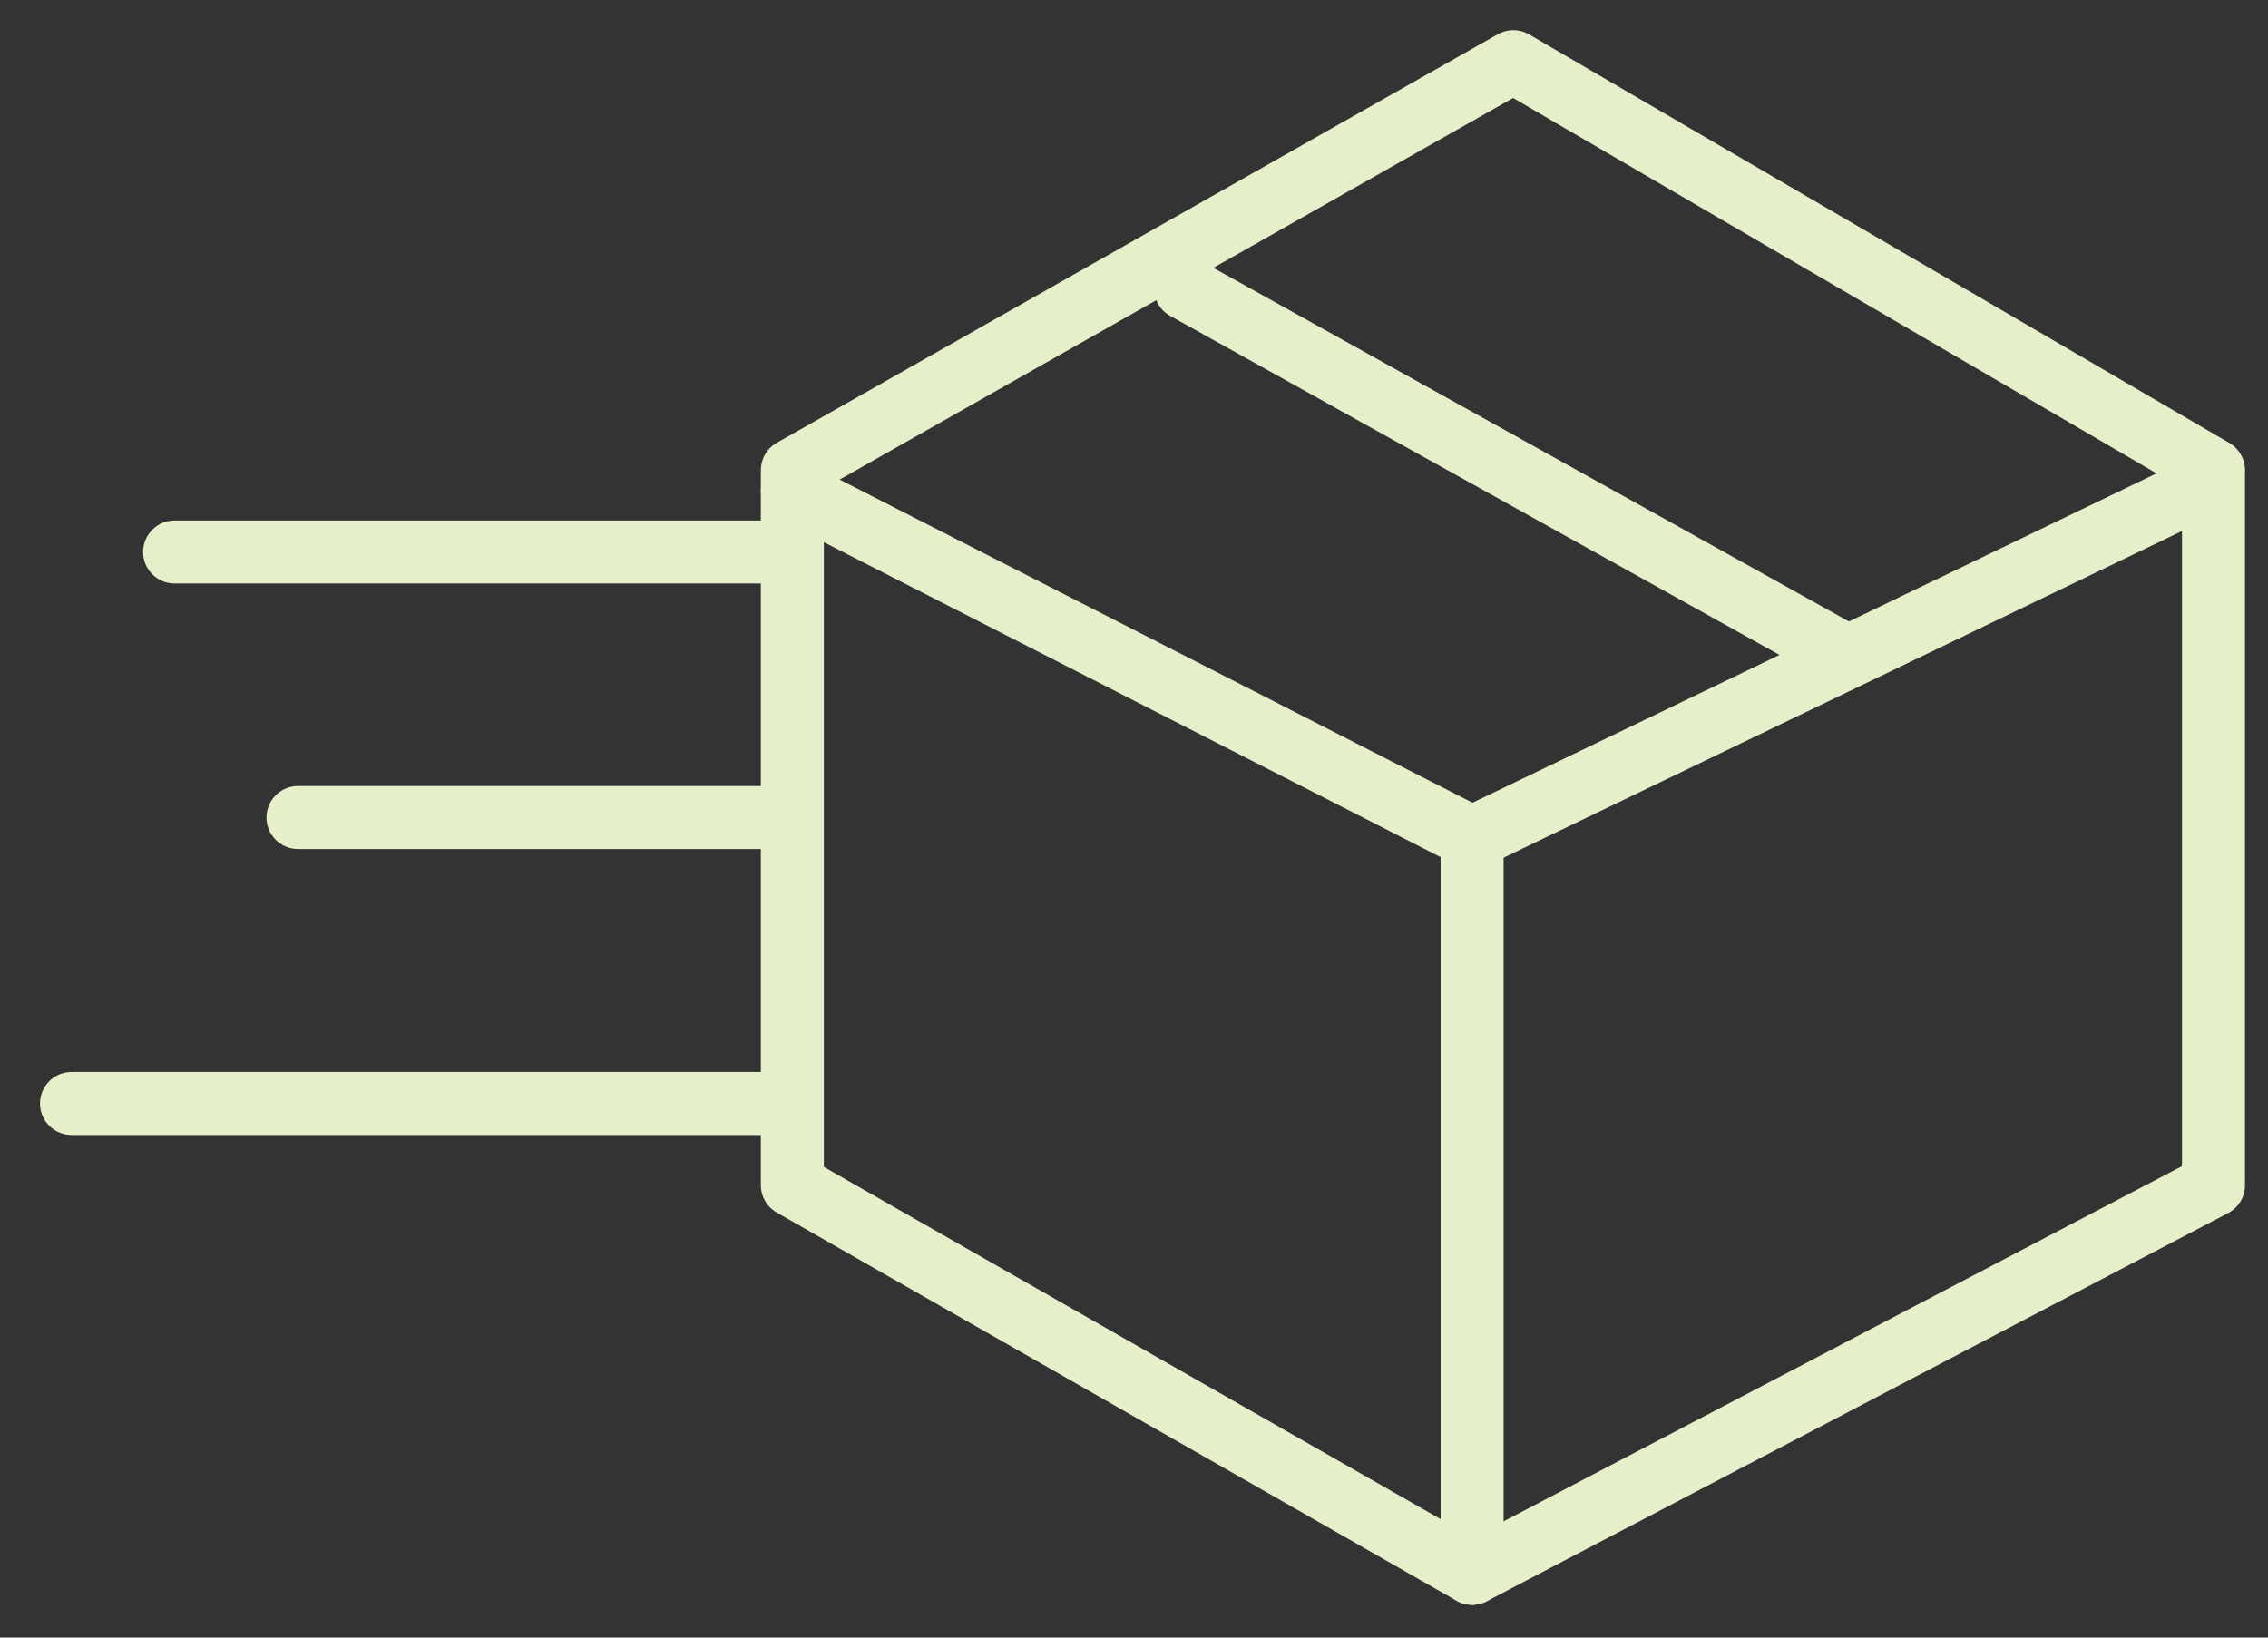
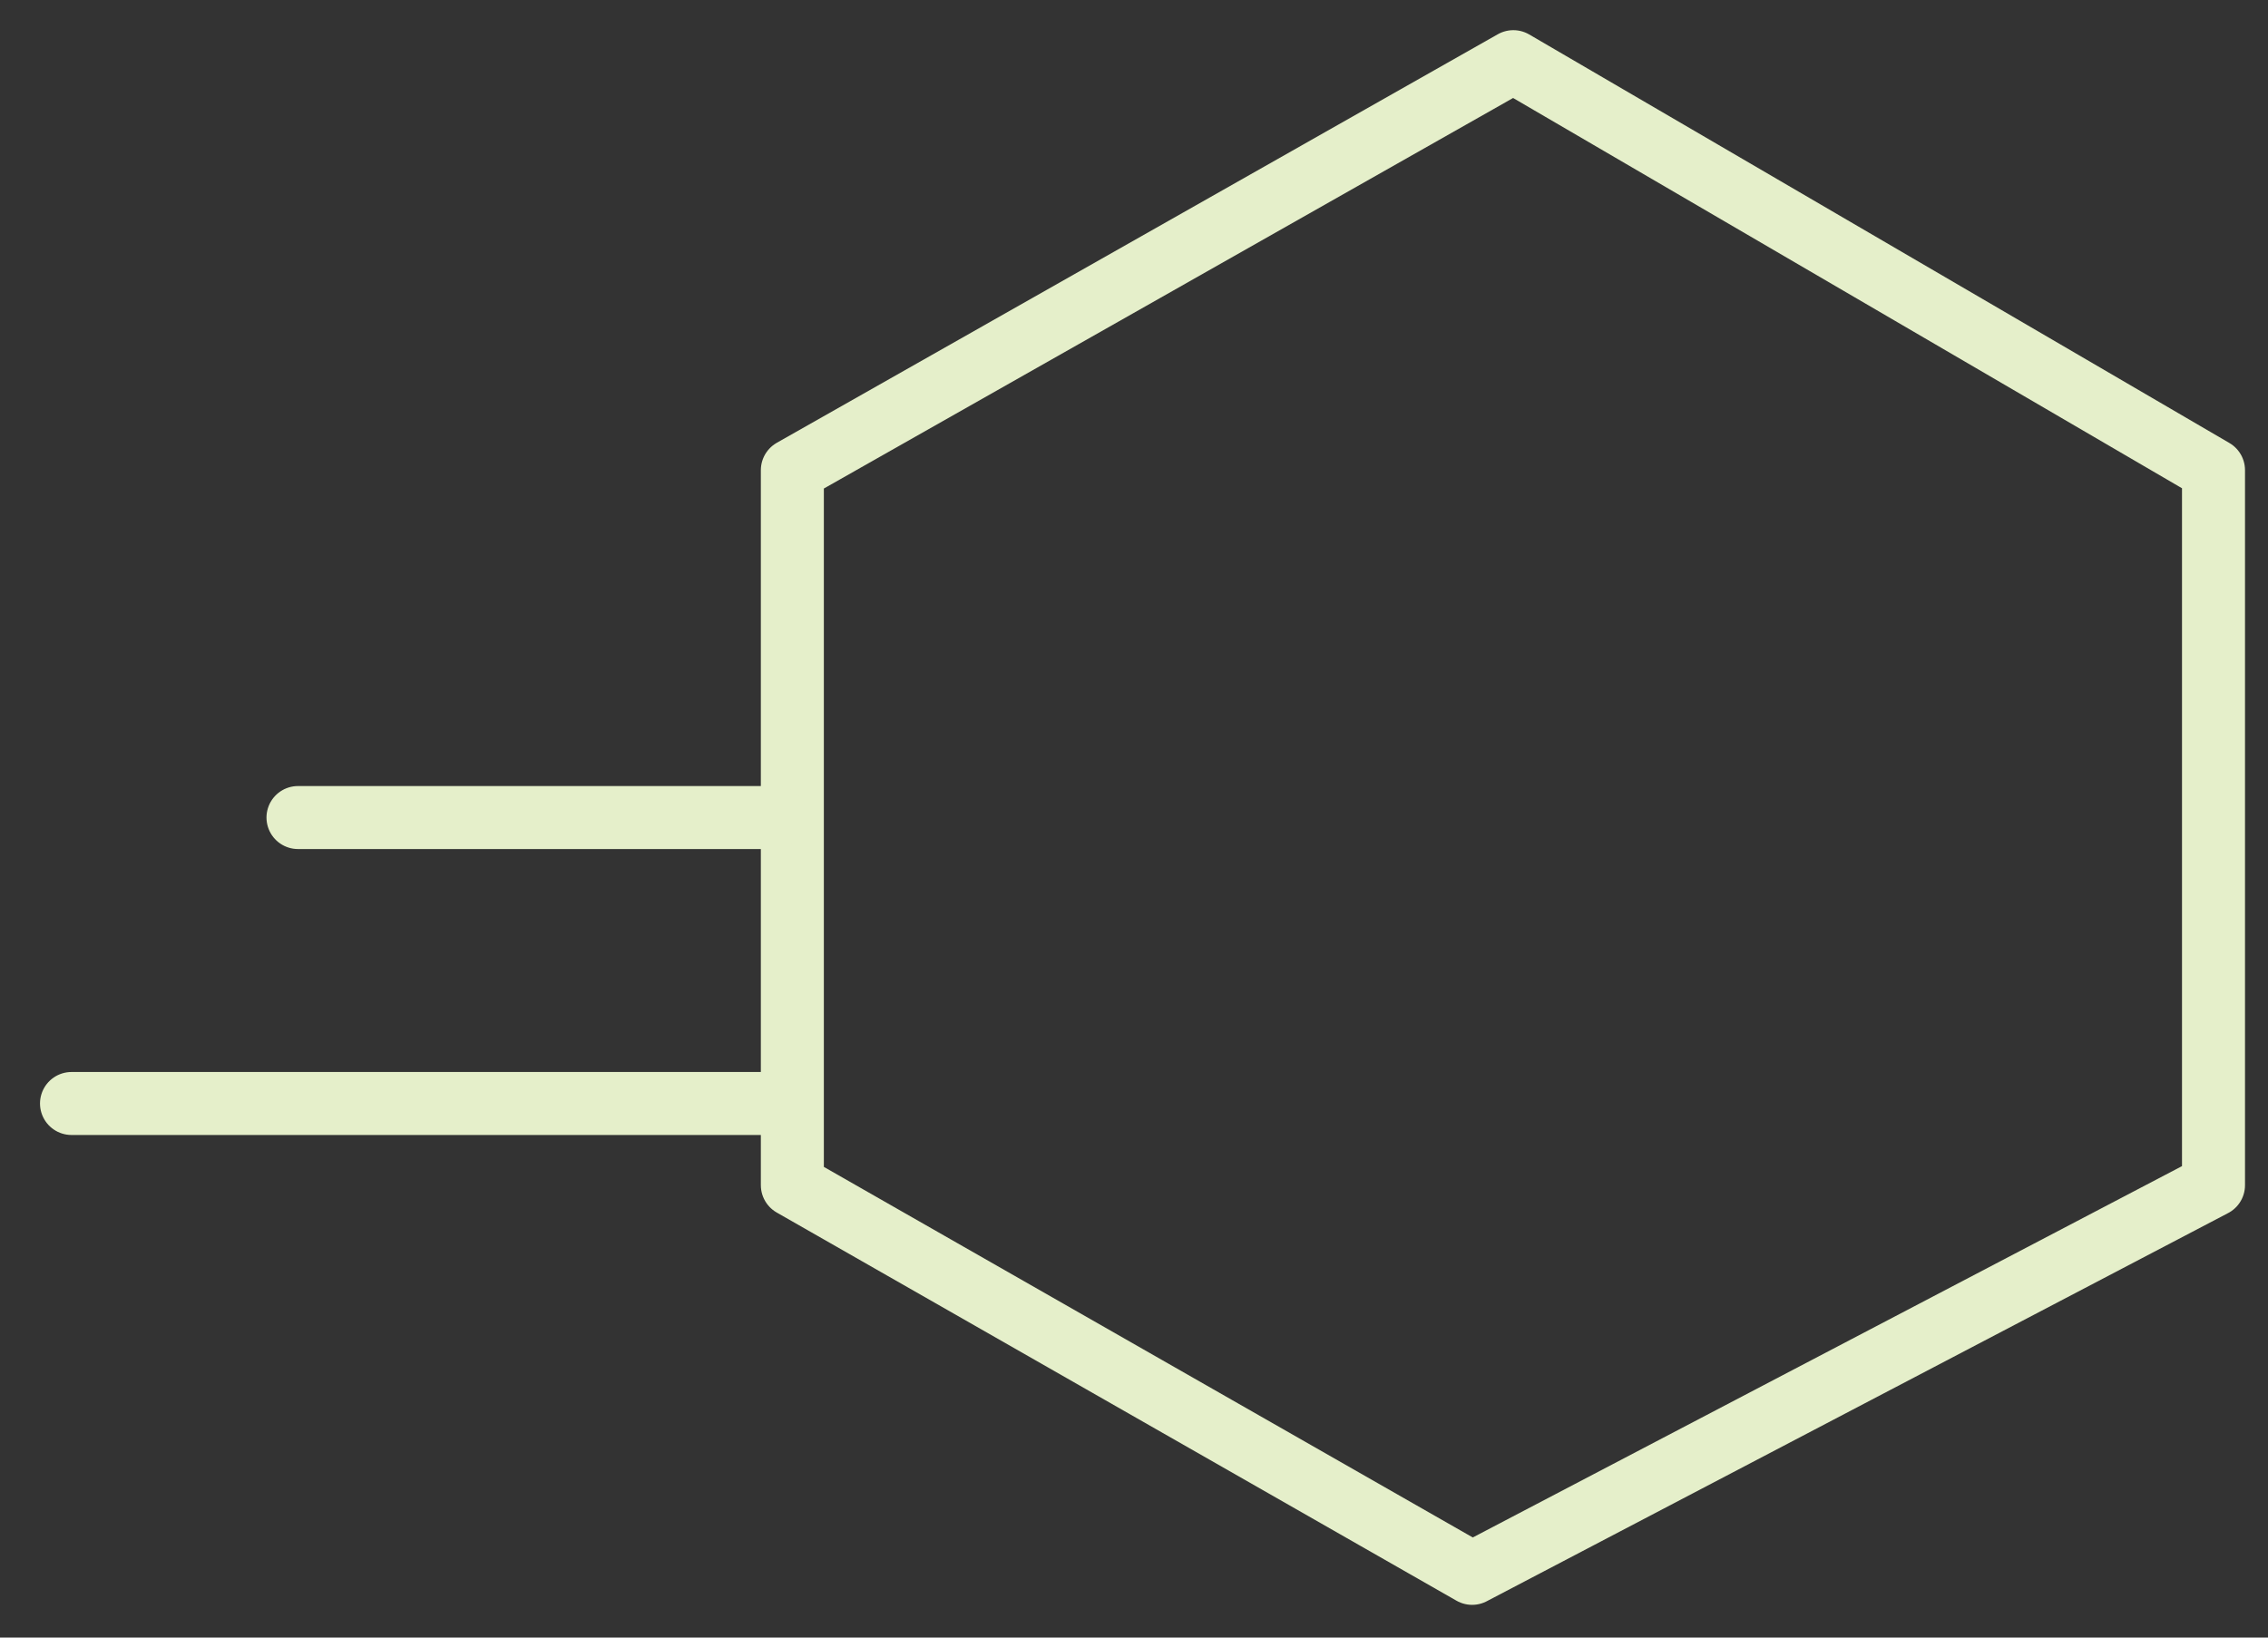
<svg xmlns="http://www.w3.org/2000/svg" width="36" height="26" viewBox="0 0 36 26" fill="none">
  <rect x="0" y="0" width="36" height="26" fill="#333333" stroke="none" />
  <g clip-path="url(#clip0_2844_522)">
    <path d="M12.577 7.465V18.817L23.367 24.98L35.135 18.817V7.465L24.021 0.979L12.577 7.465Z" stroke="#E5EFCA" stroke-width="1" stroke-linecap="round" stroke-linejoin="round" />
-     <path d="M34.809 7.792L23.367 13.303L12.577 7.792" stroke="#E5EFCA" stroke-width="1" stroke-linecap="round" stroke-linejoin="round" />
-     <path d="M23.367 24.98V13.303" stroke="#E5EFCA" stroke-width="1" stroke-linecap="round" stroke-linejoin="round" />
-     <path d="M2.771 8.764H12.306" stroke="#E5EFCA" stroke-width="1" stroke-linecap="round" stroke-linejoin="round" />
    <path d="M4.73 12.98H12.306" stroke="#E5EFCA" stroke-width="1" stroke-linecap="round" stroke-linejoin="round" />
    <path d="M1.135 17.52H12.306" stroke="#E5EFCA" stroke-width="1" stroke-linecap="round" stroke-linejoin="round" />
-     <path d="M18.818 4.579L29.251 10.385" stroke="#E5EFCA" stroke-width="1" stroke-linecap="round" stroke-linejoin="round" />
  </g>
  <defs>
    <clipPath id="clip0_2844_522">
      <rect width="36" height="26" fill="white" />
    </clipPath>
  </defs>
</svg>